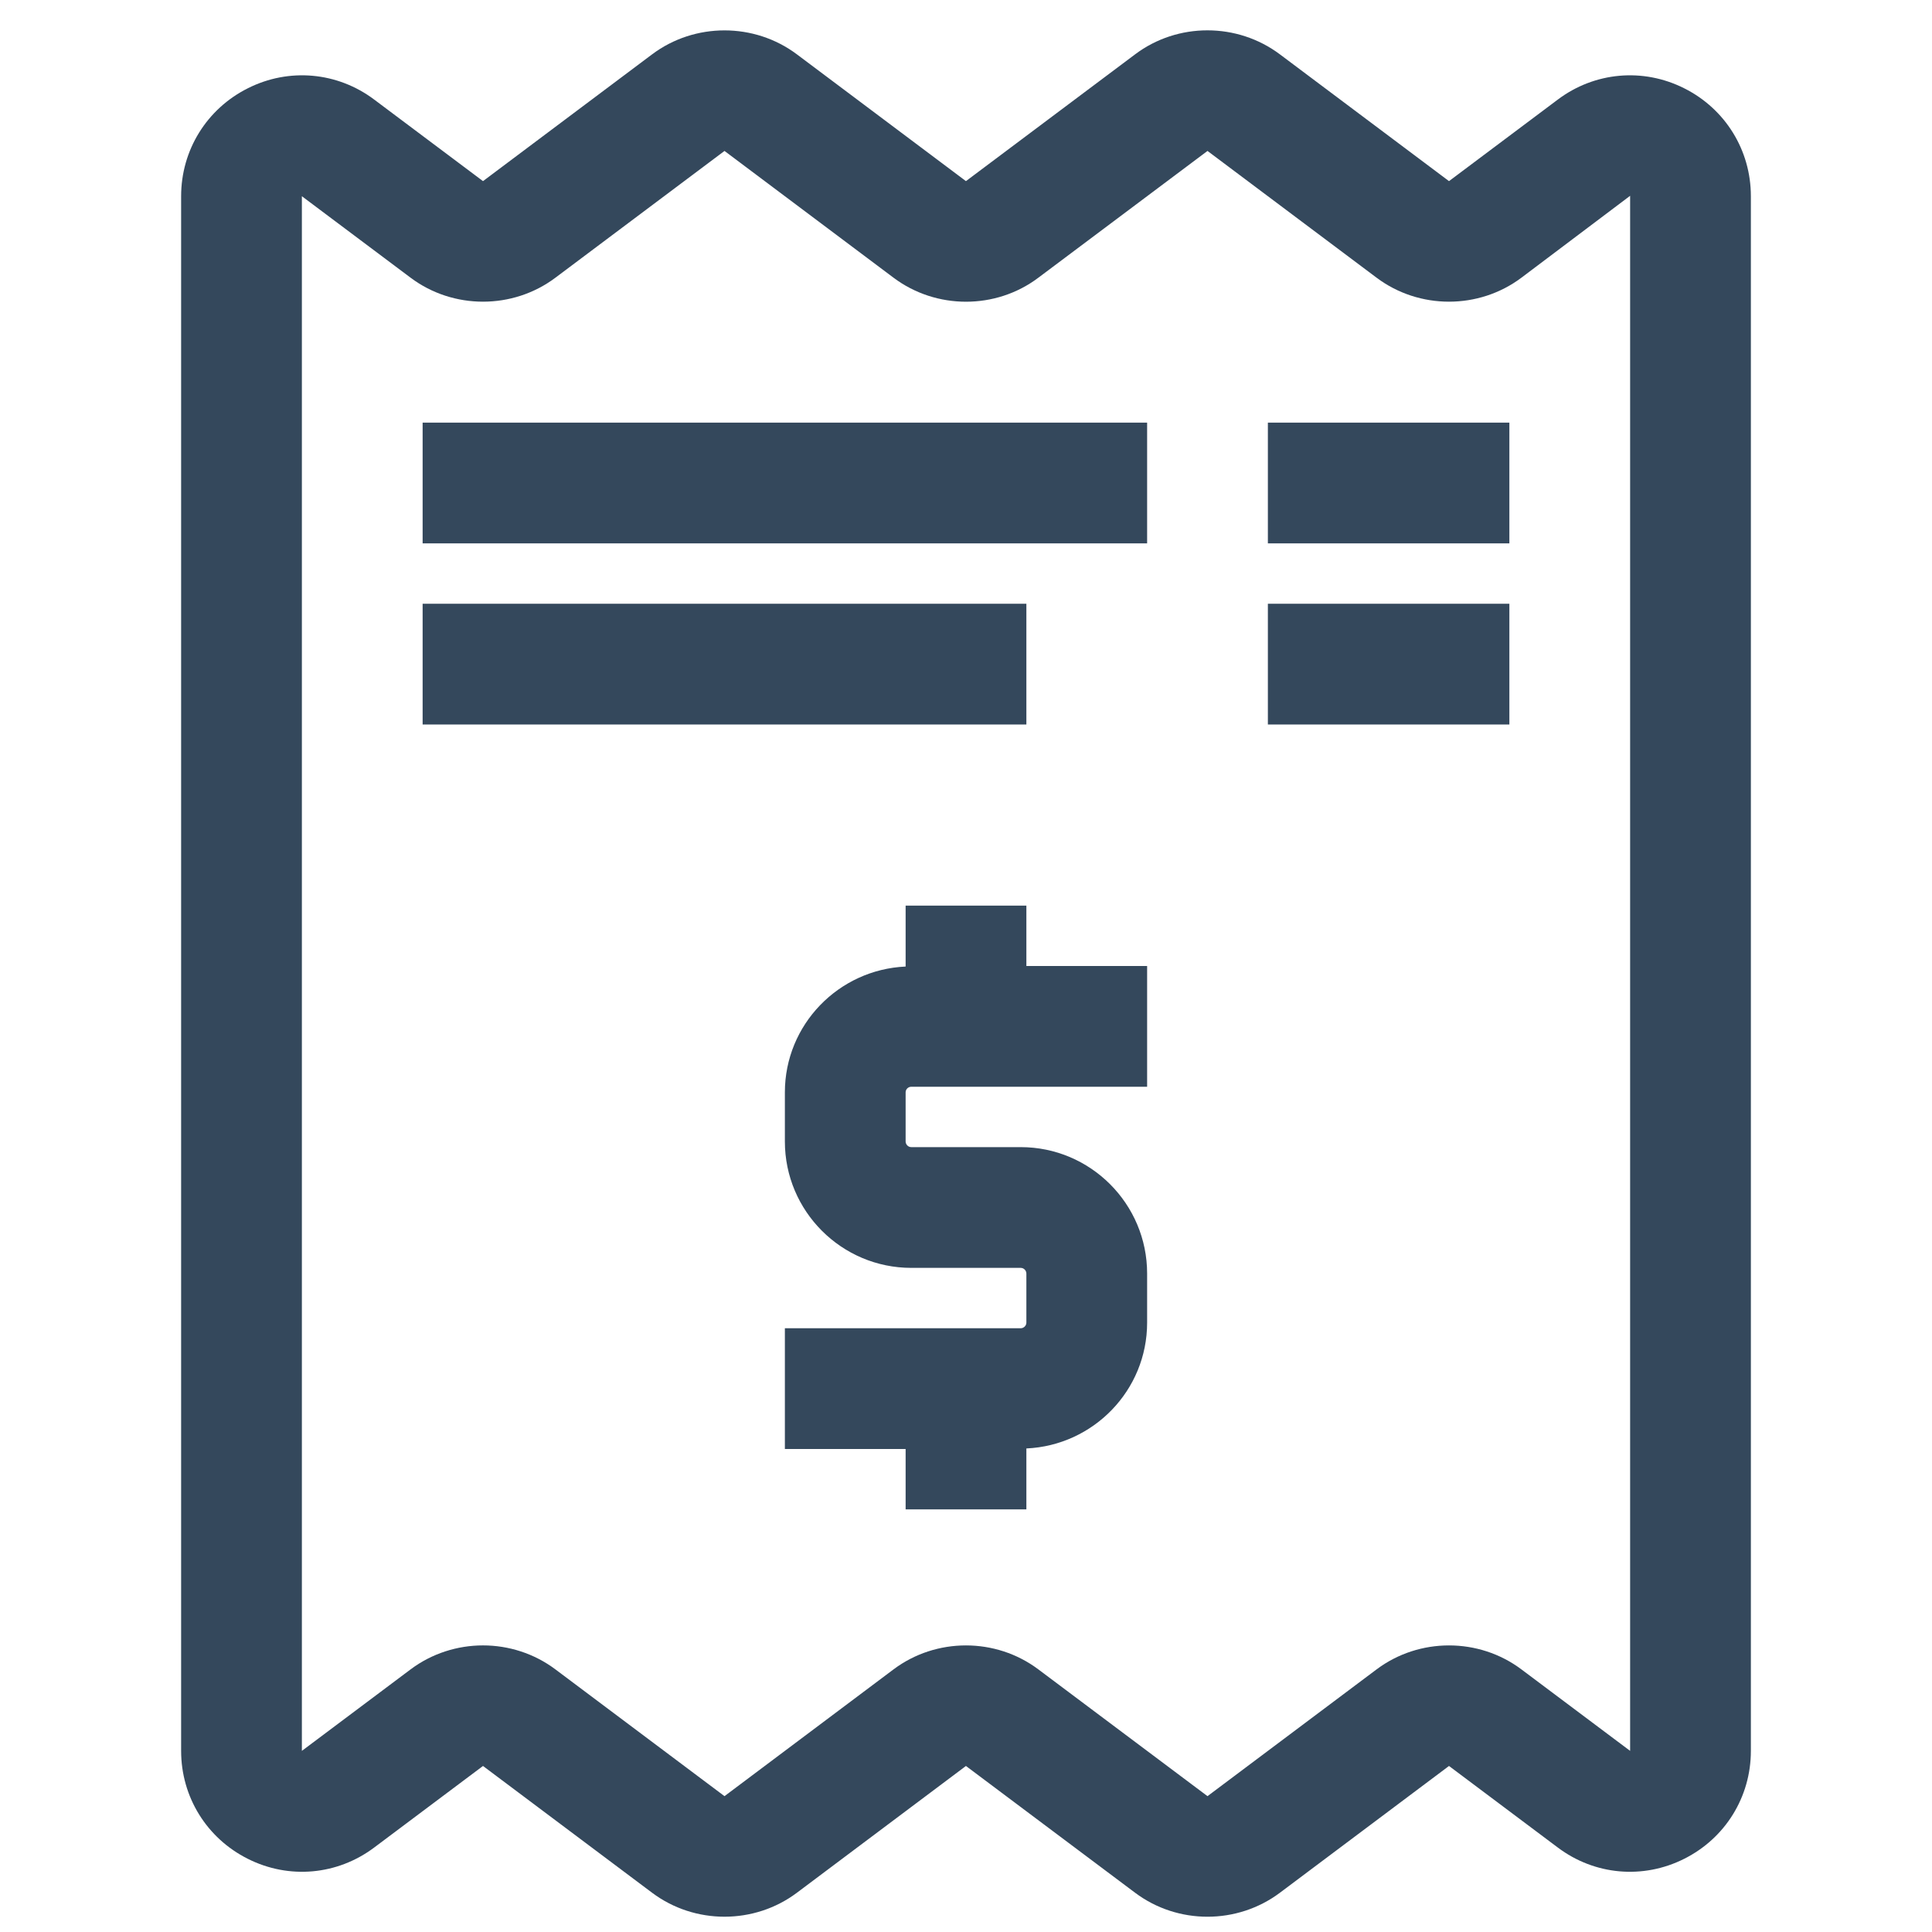
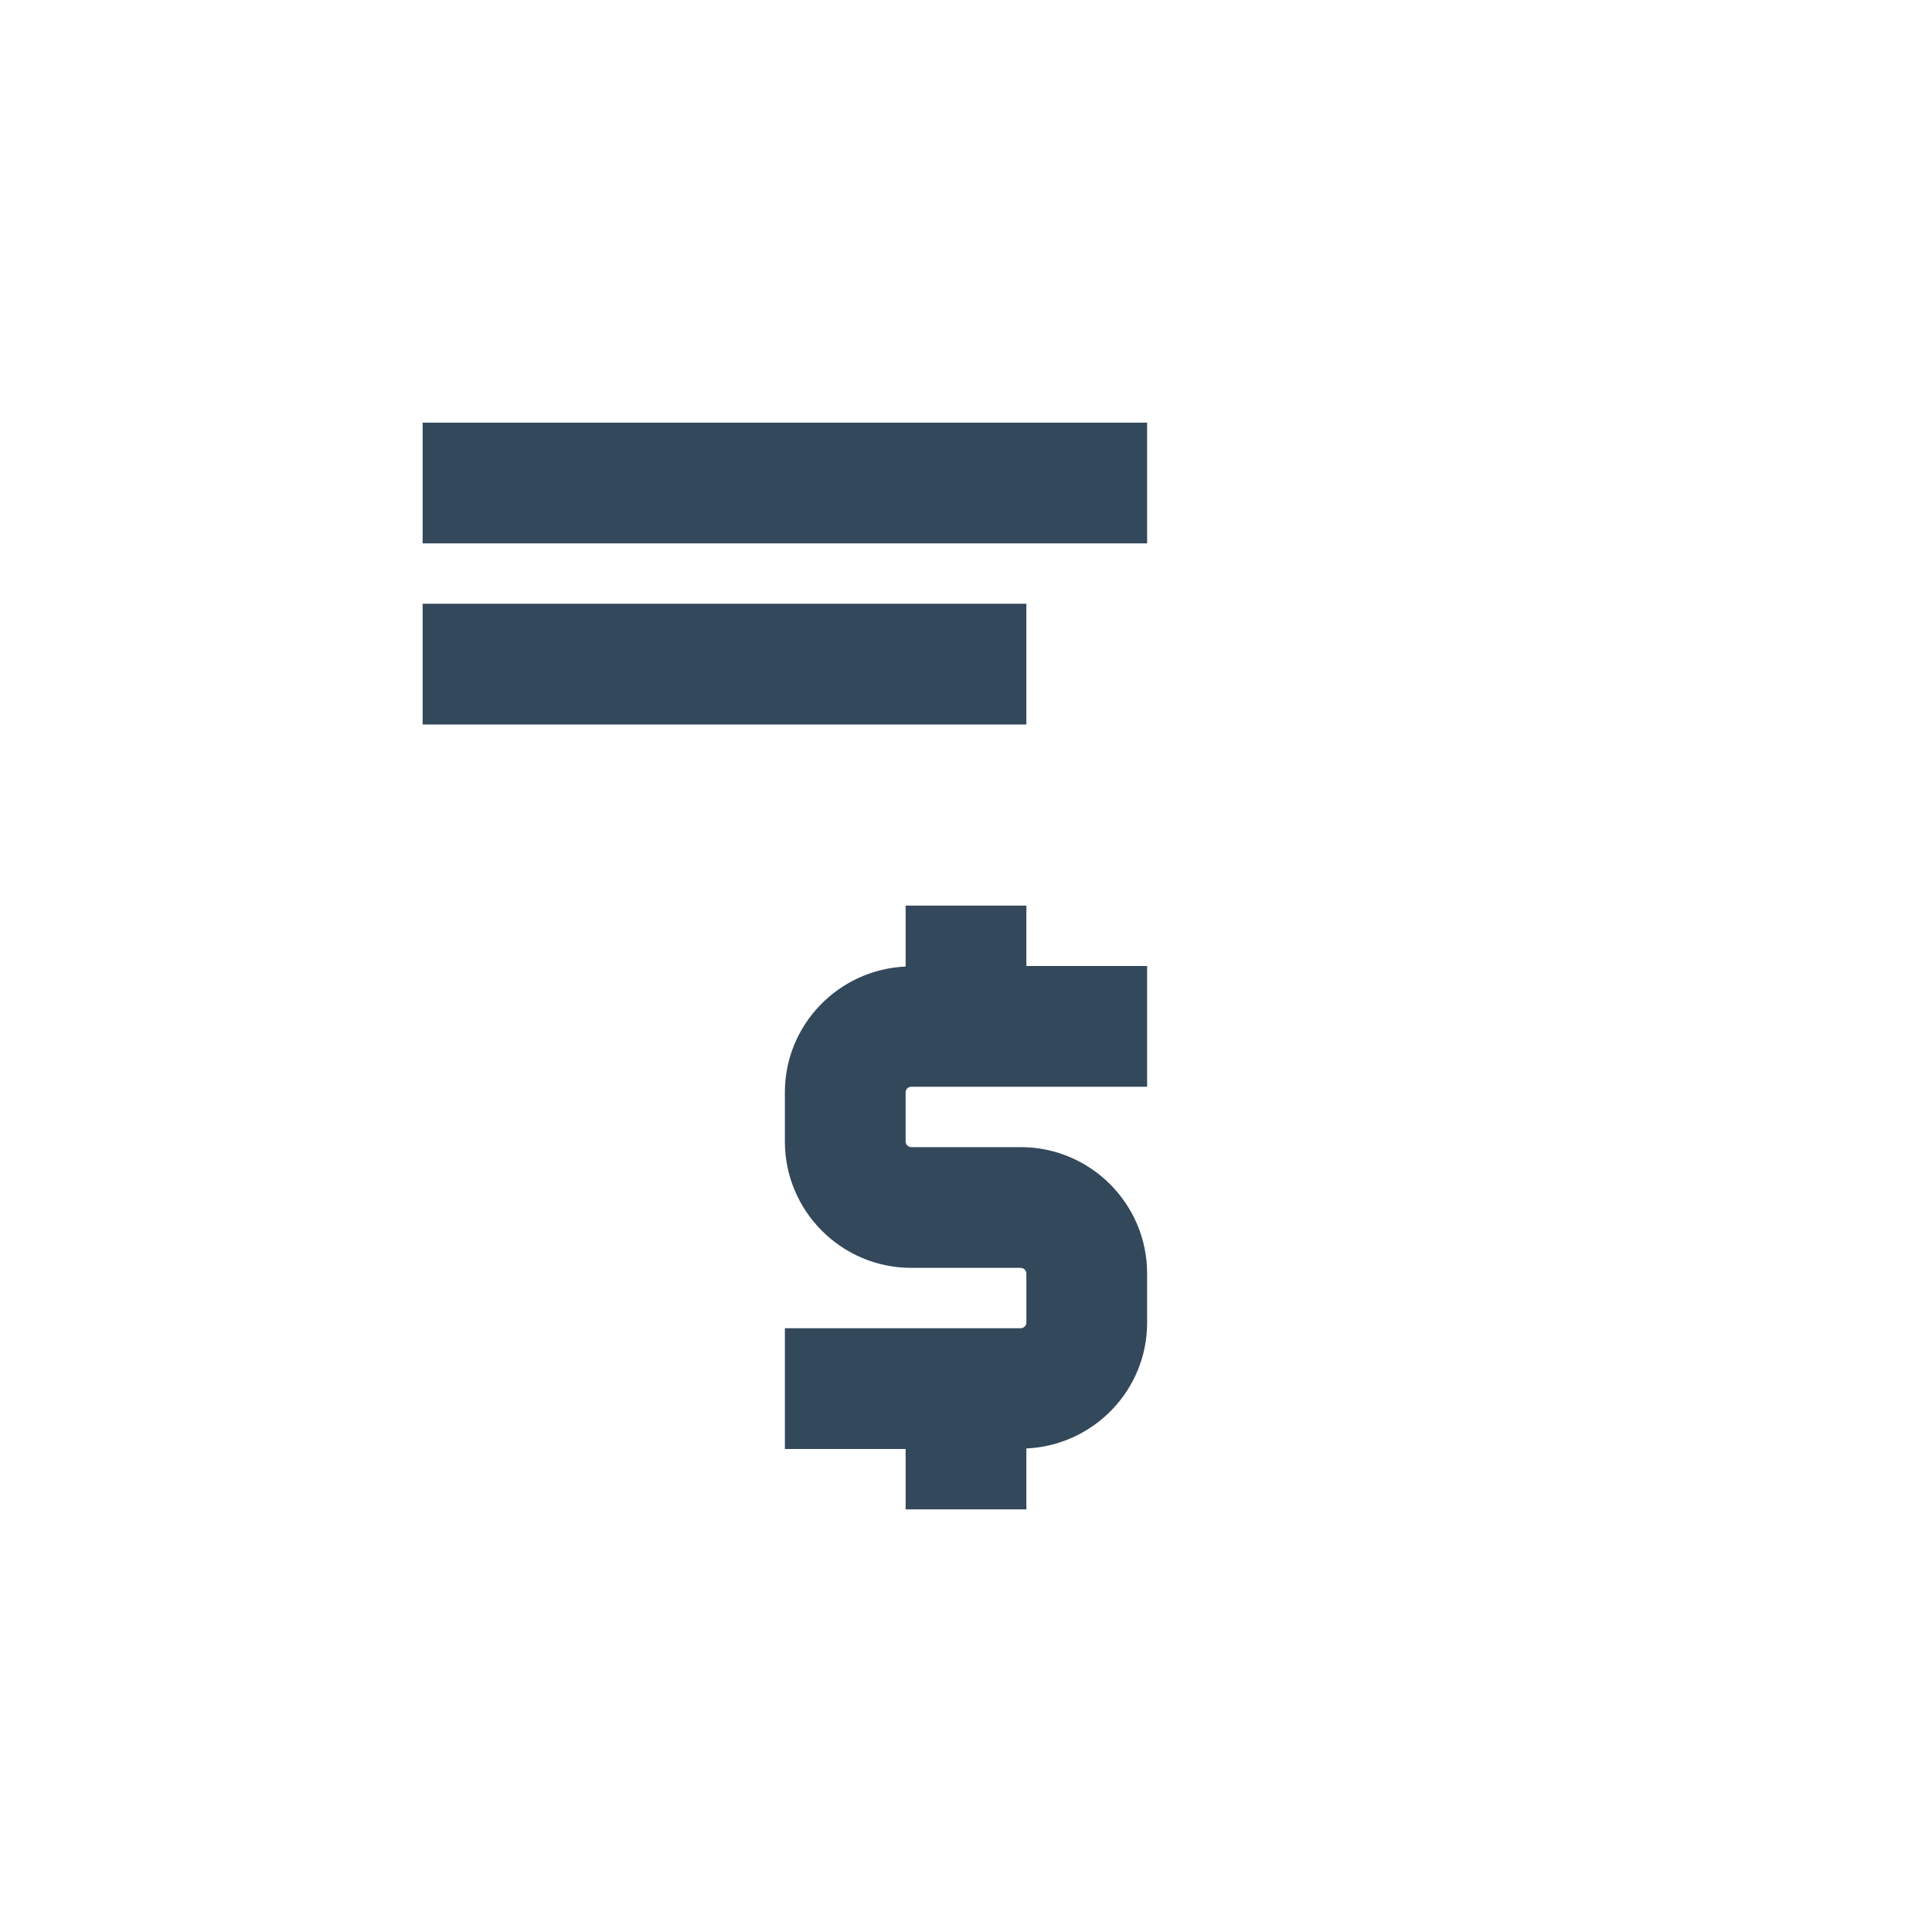
<svg xmlns="http://www.w3.org/2000/svg" enable-background="new 0 0 32 32" viewBox="0 0 32 32">
  <g id="Layer_1" />
  <g id="Layer_2">
    <g fill="#34485c">
      <path d="m7 7h12v2h-12z" />
      <path d="m7 10h10v2h-10z" />
-       <path d="m21 7h4v2h-4z" />
-       <path d="m21 10h4v2h-4z" />
      <path d="m17 15h-2v1.009c-1.11.05-2 .962-2 2.084v.813c0 1.155.939 2.094 2.094 2.094h1.813c.05 0 .093.043.093.094v.813c0 .05-.043.093-.094.093h-3.906v2h2v1h2v-1.009c1.11-.05 2-.962 2-2.084v-.813c0-1.155-.939-2.094-2.094-2.094h-1.813c-.05 0-.093-.043-.093-.094v-.813c0-.051.042-.093.094-.093h3.906v-2h-2z" />
-       <path d="m27.895 1.462c-.682-.343-1.484-.271-2.094.188l-1.801 1.35-2.801-2.1c-.705-.529-1.693-.531-2.398 0l-2.802 2.1-2.8-2.1c-.705-.529-1.693-.529-2.398 0l-2.801 2.1-1.801-1.35c-.61-.459-1.413-.531-2.094-.188-.681.341-1.105 1.025-1.105 1.788v25.75c0 .763.424 1.447 1.105 1.788.681.343 1.483.271 2.094-.188l1.801-1.35 2.801 2.1c.705.529 1.693.529 2.398 0l2.8-2.1 2.802 2.1c.353.265.776.397 1.199.397s.847-.133 1.199-.397l2.801-2.1 1.801 1.35c.609.459 1.412.531 2.094.188.681-.341 1.105-1.025 1.105-1.788v-25.75c0-.763-.424-1.447-1.105-1.788zm-.895 27.538-1.801-1.35c-.705-.529-1.693-.529-2.398 0l-2.801 2.1-2.802-2.1c-.705-.529-1.693-.529-2.398 0l-2.8 2.1-2.801-2.1c-.352-.264-.776-.397-1.199-.397s-.847.133-1.199.397l-1.801 1.35v-25.75l1.801 1.35c.705.529 1.693.529 2.398 0l2.801-2.1 2.8 2.1c.705.529 1.693.531 2.398 0l2.802-2.1 2.801 2.1c.705.529 1.693.529 2.398 0l1.801-1.357z" />
    </g>
  </g>
</svg>